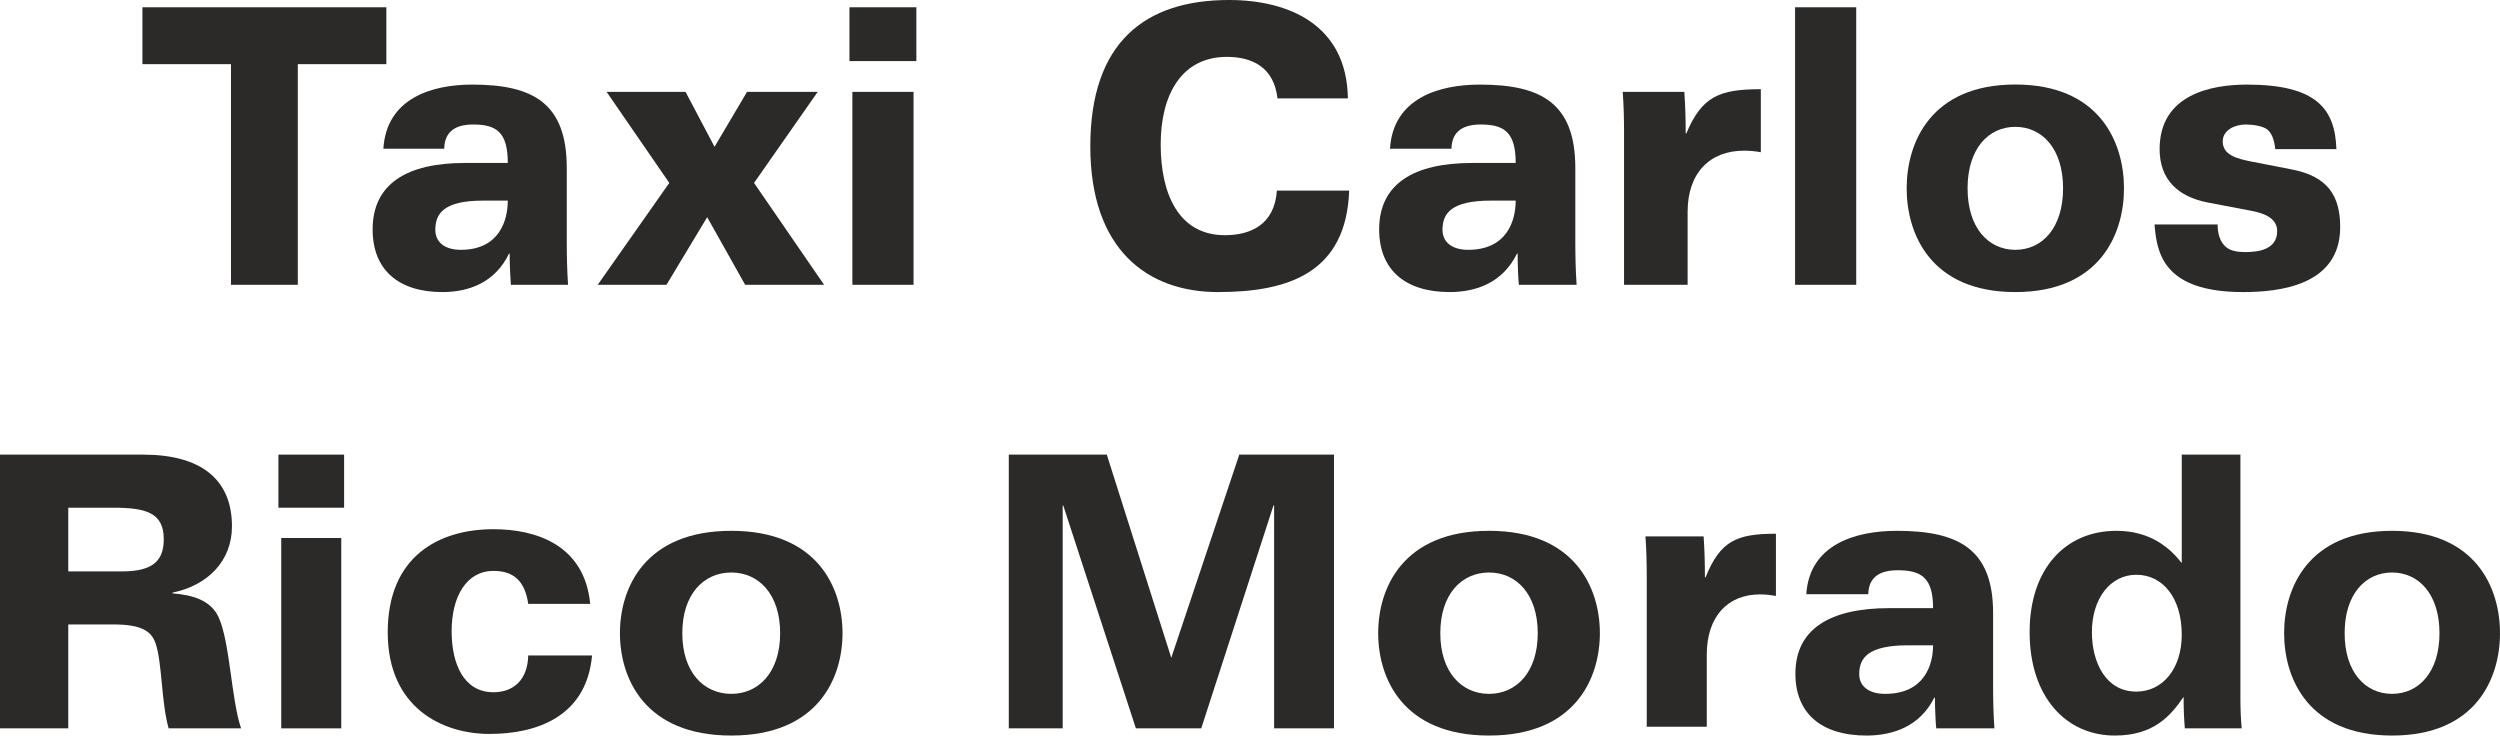
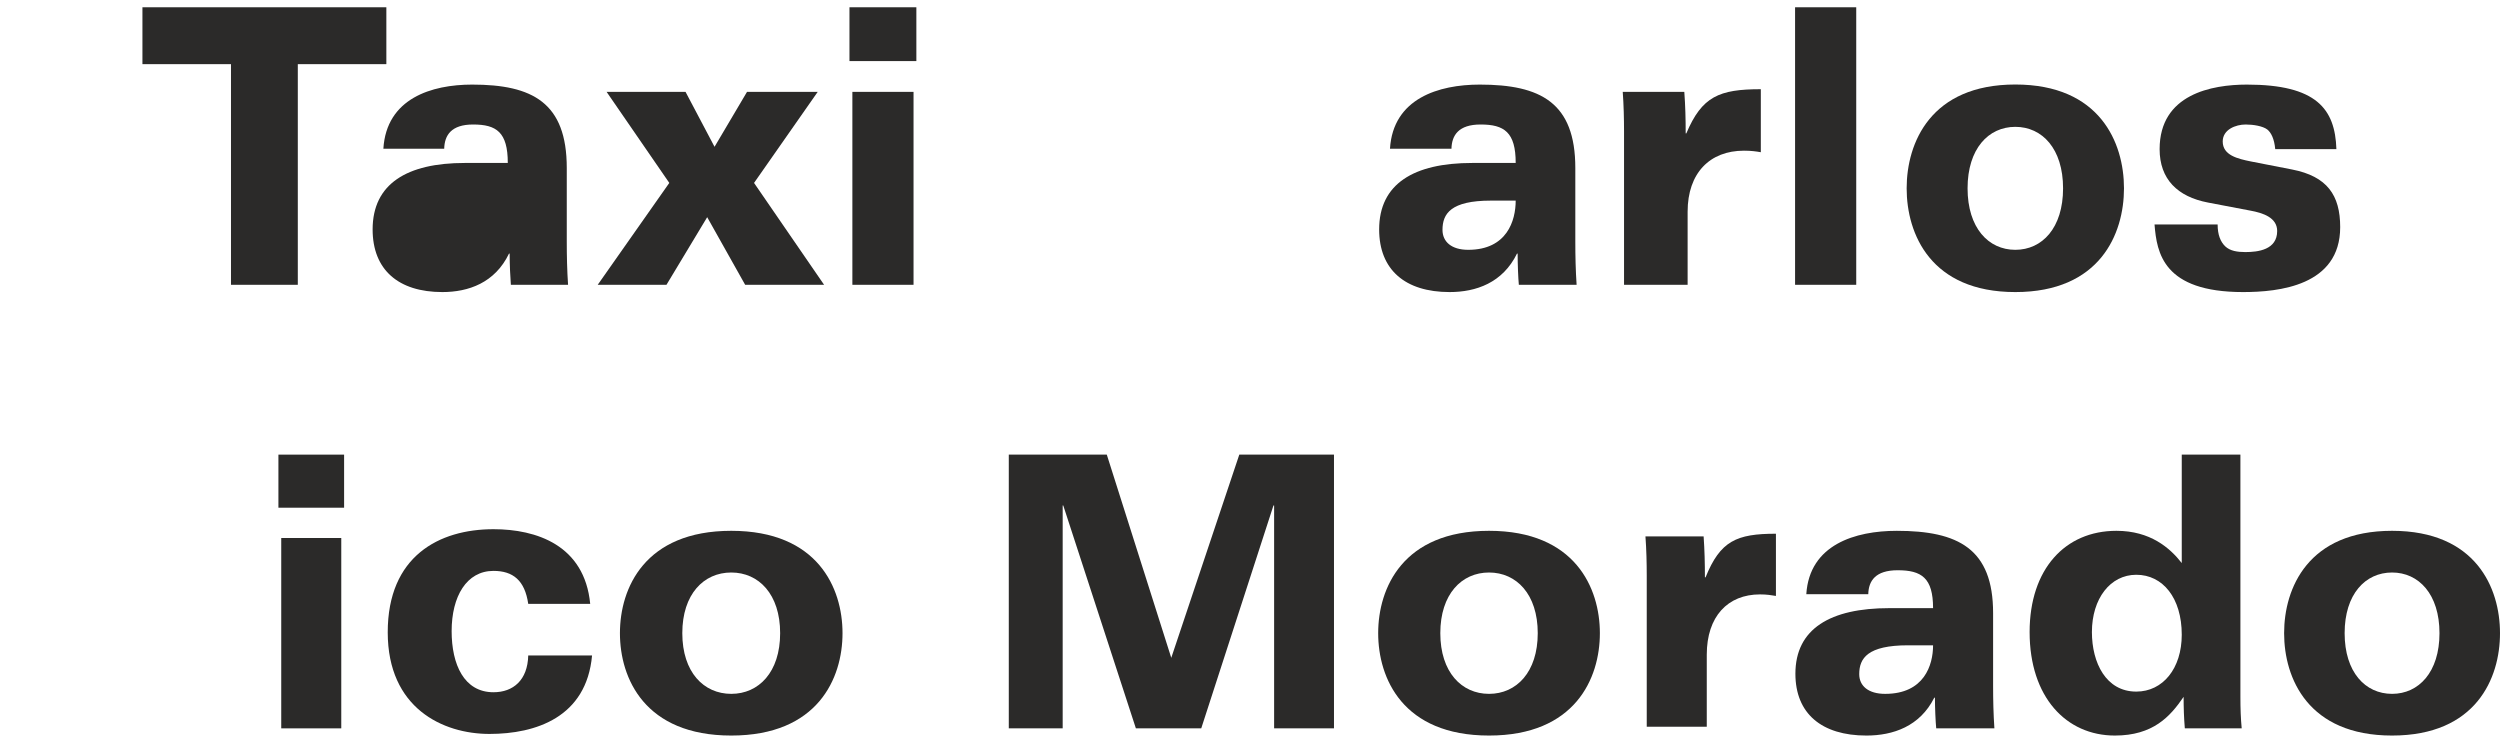
<svg xmlns="http://www.w3.org/2000/svg" xml:space="preserve" width="82.69mm" height="24.329mm" version="1.1" style="shape-rendering:geometricPrecision; text-rendering:geometricPrecision; image-rendering:optimizeQuality; fill-rule:evenodd; clip-rule:evenodd" viewBox="0 0 30943 9104">
  <defs>
    <style type="text/css">
   
    .fil0 {fill:#2B2A29;fill-rule:nonzero}
   
  </style>
  </defs>
  <g id="Capa_x0020_1">
    <g id="_3013029663120">
      <g id="_2453293680160">
        <polygon class="fil0" points="2859,3525 3686,3525 3686,794 4782,794 4782,90 1763,90 1763,794 2859,794 " />
-         <path class="fil0" d="M6285 2483c0,247 -106,609 -582,609 -205,0 -315,-100 -315,-247 0,-200 102,-362 593,-362l304 0 0 0zm-787 -642c4,-167 87,-300 358,-300 289,0 429,95 429,476l-532 0c-715,0 -1141,257 -1141,823 0,499 319,775 863,775 323,0 651,-114 825,-476l8 0c0,129 8,305 15,386l708 0c-12,-176 -16,-357 -16,-533l0 -913c0,-809 -425,-1032 -1171,-1032 -502,0 -1061,171 -1099,794l753 0 0 0z" />
+         <path class="fil0" d="M6285 2483l304 0 0 0zm-787 -642c4,-167 87,-300 358,-300 289,0 429,95 429,476l-532 0c-715,0 -1141,257 -1141,823 0,499 319,775 863,775 323,0 651,-114 825,-476l8 0c0,129 8,305 15,386l708 0c-12,-176 -16,-357 -16,-533l0 -913c0,-809 -425,-1032 -1171,-1032 -502,0 -1061,171 -1099,794l753 0 0 0z" />
        <polygon class="fil0" points="7398,3525 8249,3525 8753,2688 9223,3525 10200,3525 9333,2264 10121,1137 9246,1137 8844,1817 8485,1137 7508,1137 8284,2264 " />
        <path class="fil0" d="M10550 3525l757 0 0 -2388 -757 0 0 2388zm792 -3435l-828 0 0 666 828 0 0 -666z" />
-         <path class="fil0" d="M16683 1218c-12,-909 -729,-1218 -1471,-1218 -1040,0 -1717,523 -1717,1812 0,1280 709,1803 1580,1803 879,0 1588,-242 1624,-1256l-895 0c-28,419 -322,552 -644,552 -573,0 -794,-514 -794,-1122 0,-628 266,-1085 818,-1085 322,0 584,133 628,514l871 0z" />
        <path class="fil0" d="M18760 2483c0,247 -107,609 -588,609 -207,0 -318,-100 -318,-247 0,-200 103,-362 599,-362l307 0 0 0zm-795 -642c4,-167 88,-300 361,-300 292,0 434,95 434,476l-538 0c-722,0 -1152,257 -1152,823 0,499 322,775 872,775 327,0 657,-114 834,-476l8 0c0,129 7,305 15,386l715 0c-12,-176 -16,-357 -16,-533l0 -913c0,-809 -430,-1032 -1183,-1032 -508,0 -1073,171 -1111,794l761 0 0 0z" />
        <path class="fil0" d="M20101 3525l787 0 0 -904c0,-480 275,-756 697,-756 90,0 152,9 209,19l0 -780c-516,0 -729,90 -922,547l-8 0c0,-172 -4,-343 -17,-514l-762 0c12,162 16,338 16,490l0 1898 0 0z" />
        <polygon class="fil0" points="22218,3525 22975,3525 22975,90 22218,90 " />
        <path class="fil0" d="M24353 2331c0,-490 258,-761 591,-761 333,0 591,271 591,761 0,490 -258,761 -591,761 -333,0 -591,-271 -591,-761zm-754 0c0,566 299,1284 1345,1284 1046,0 1345,-718 1345,-1284 0,-566 -299,-1285 -1345,-1285 -1046,0 -1345,719 -1345,1285z" />
        <path class="fil0" d="M26667 2778c28,352 107,837 1096,837 438,0 1202,-76 1202,-804 0,-395 -161,-628 -595,-713l-512 -100c-162,-33 -347,-76 -347,-247 0,-148 161,-210 284,-210 94,0 212,19 268,62 47,38 86,114 98,243l757 0c-16,-500 -248,-799 -1108,-799 -433,0 -1080,118 -1080,799 0,371 221,589 599,661l525 100c153,28 331,85 331,252 0,233 -237,261 -394,261 -99,0 -189,-14 -249,-71 -59,-57 -94,-143 -94,-271l-781 0 0 0z" />
-         <path class="fil0" d="M0 9015l845 0 0 -1286 562 0c338,0 467,80 519,235 81,234 69,722 161,1051l897 0c-121,-352 -137,-1065 -278,-1375 -96,-211 -325,-277 -571,-296l0 -9c435,-89 736,-390 736,-821 0,-592 -398,-887 -1098,-887l-1773 0 0 3388 0 0zm845 -2731l554 0c407,0 628,61 628,389 0,258 -125,399 -511,399l-671 0 0 -788 0 0z" />
        <path class="fil0" d="M3481 9015l743 0 0 -2356 -743 0 0 2356zm778 -3388l-813 0 0 657 813 0 0 -657z" />
        <path class="fil0" d="M6538 8113c-7,305 -186,455 -430,455 -364,0 -518,-343 -518,-756 0,-431 185,-746 518,-746 241,0 388,117 430,408l767 0c-70,-727 -666,-924 -1197,-924 -673,0 -1309,333 -1309,1276 0,939 682,1258 1259,1258 573,0 1201,-206 1270,-971l-790 0z" />
        <path class="fil0" d="M8445 7837c0,-483 265,-751 606,-751 340,0 605,268 605,751 0,483 -265,751 -605,751 -341,0 -606,-268 -606,-751zm-772 0c0,559 307,1267 1378,1267 1071,0 1377,-708 1377,-1267 0,-558 -306,-1267 -1377,-1267 -1071,0 -1378,709 -1378,1267z" />
        <polygon class="fil0" points="12486,9015 13153,9015 13153,6256 13160,6256 14059,9015 14868,9015 15762,6256 15770,6256 15770,9015 16511,9015 16511,5627 15339,5627 14497,8142 13699,5627 12486,5627 12486,9015 " />
        <path class="fil0" d="M17827 7837c0,-483 264,-751 603,-751 339,0 603,268 603,751 0,483 -264,751 -603,751 -339,0 -603,-268 -603,-751zm-769 0c0,559 305,1267 1372,1267 1066,0 1372,-708 1372,-1267 0,-558 -306,-1267 -1372,-1267 -1067,0 -1372,709 -1372,1267z" />
        <path class="fil0" d="M20382 8995l743 0 0 -892c0,-474 260,-746 659,-746 85,0 143,10 197,19l0 -770c-488,0 -689,89 -871,540l-8 0c0,-169 -4,-338 -16,-507l-720 0c12,160 16,333 16,483l0 1873 0 0z" />
        <path class="fil0" d="M23926 7987c0,244 -109,601 -593,601 -209,0 -321,-99 -321,-244 0,-197 104,-357 604,-357l310 0 0 0zm-802 -633c4,-165 89,-296 364,-296 295,0 438,94 438,469l-542 0c-728,0 -1162,254 -1162,812 0,493 325,765 879,765 329,0 662,-113 840,-469l8 0c0,127 8,300 16,380l720 0c-12,-174 -16,-352 -16,-526l0 -901c0,-797 -433,-1018 -1192,-1018 -512,0 -1081,169 -1120,784l767 0 0 0z" />
        <path class="fil0" d="M27730 5627l-726 0 0 1342c-147,-188 -389,-399 -809,-399 -635,0 -1074,474 -1074,1253 0,807 454,1281 1055,1281 473,0 685,-235 851,-479 0,132 4,259 15,390l704 0c-12,-127 -16,-244 -16,-390l0 -2998 0 0zm-1838 2196c0,-413 227,-709 549,-709 329,0 563,287 563,742 0,418 -234,704 -563,704 -375,0 -549,-357 -549,-737z" />
        <path class="fil0" d="M29020 7837c0,-483 256,-751 587,-751 330,0 587,268 587,751 0,483 -257,751 -587,751 -331,0 -587,-268 -587,-751zm-749 0c0,559 297,1267 1336,1267 1039,0 1336,-708 1336,-1267 0,-558 -297,-1267 -1336,-1267 -1039,0 -1336,709 -1336,1267z" />
      </g>
    </g>
  </g>
</svg>